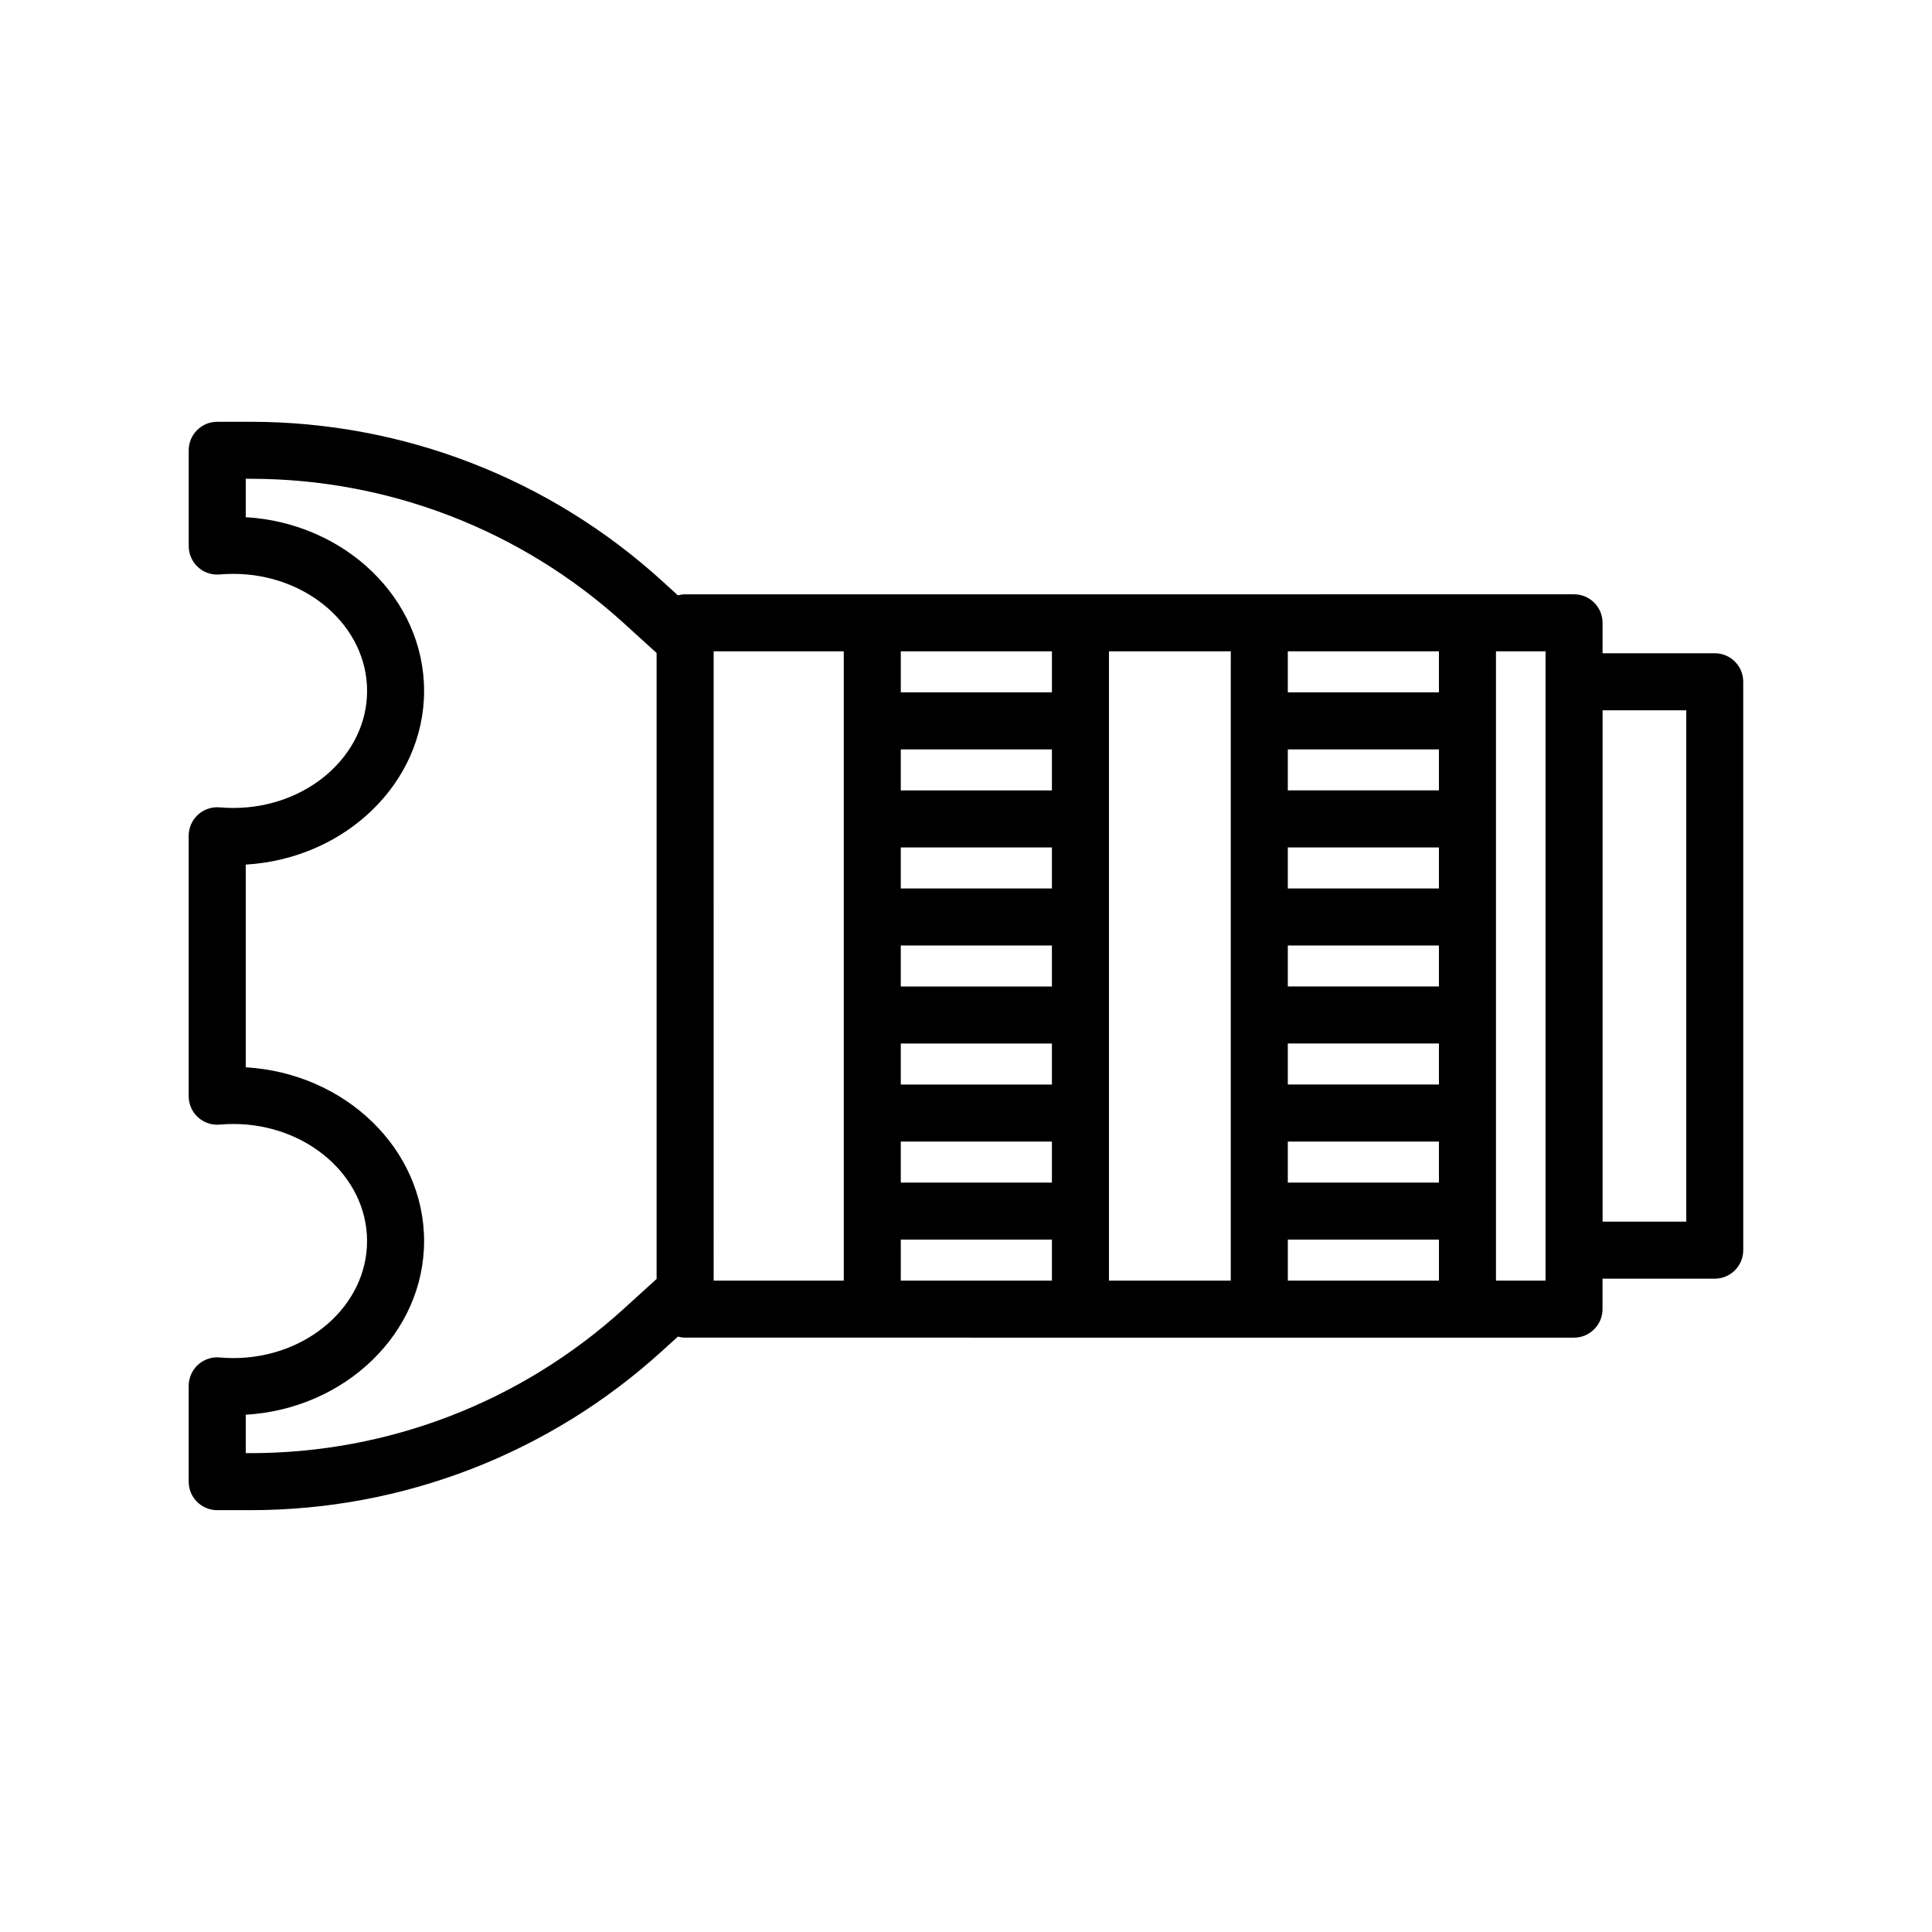
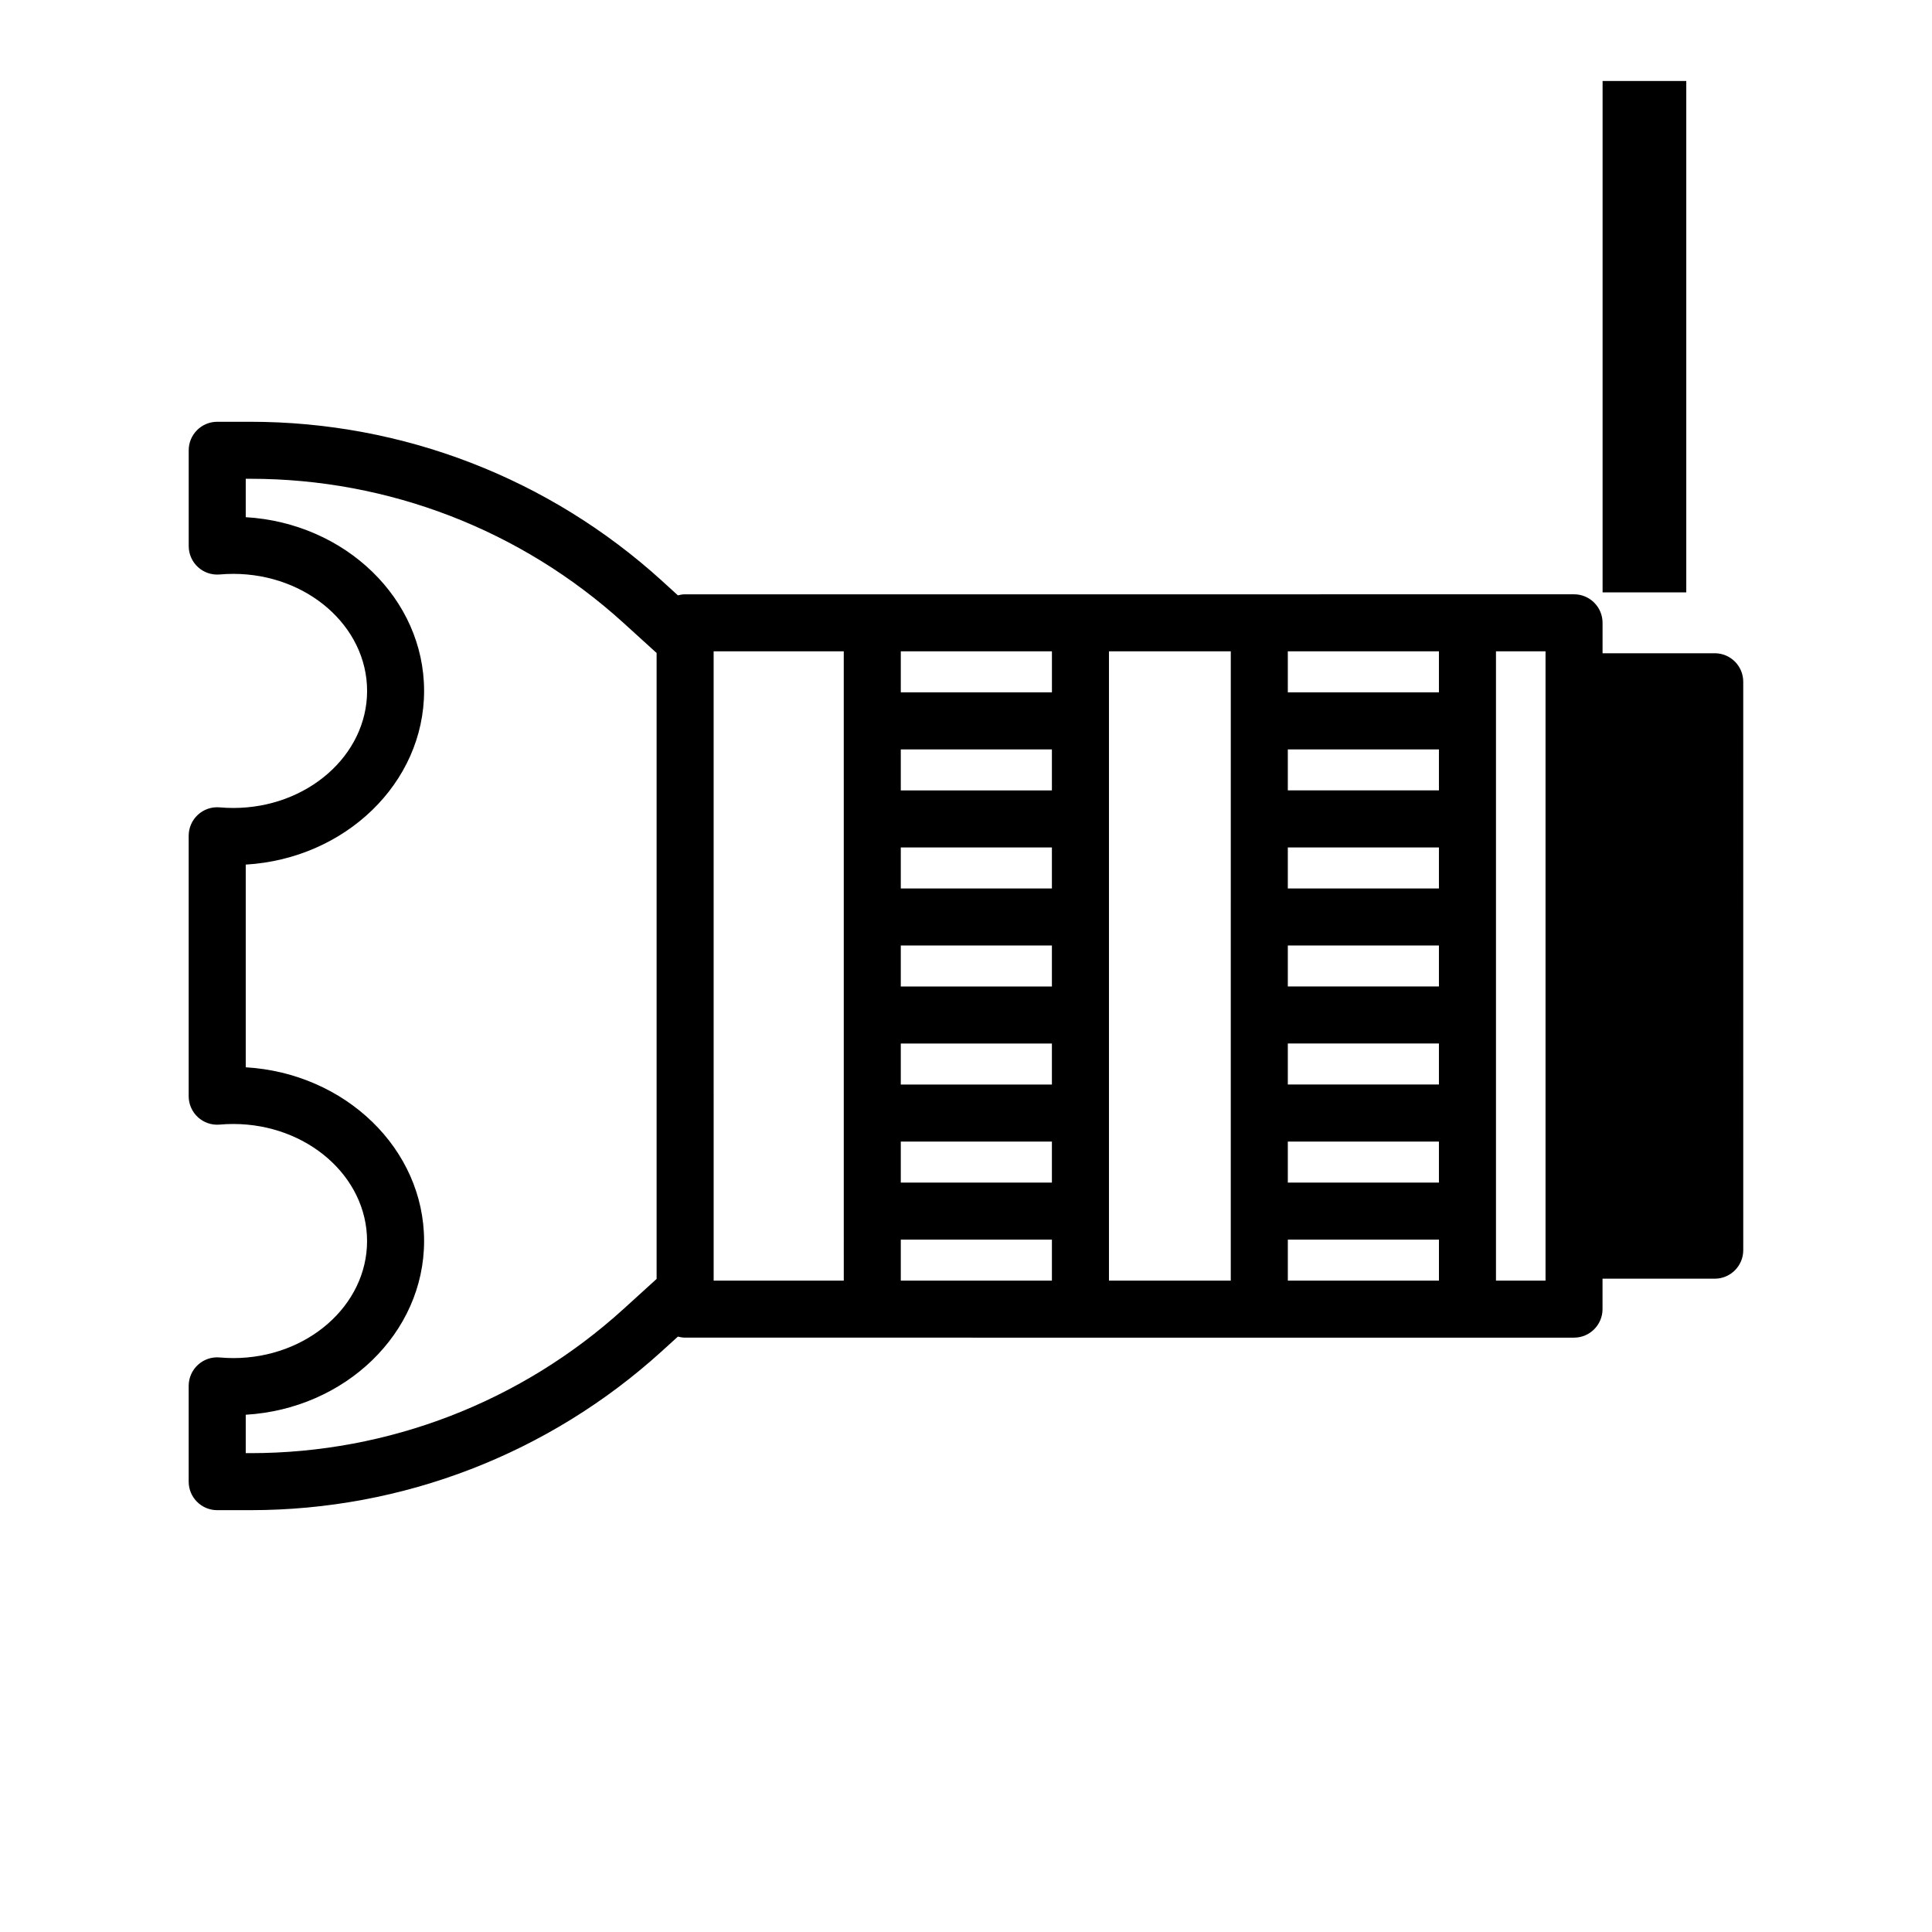
<svg xmlns="http://www.w3.org/2000/svg" fill="#000000" width="800px" height="800px" version="1.1" viewBox="144 144 512 512">
-   <path d="m598.43 317.12h-29.734v-8.066c0-4.176-3.387-7.559-7.559-7.559h-28.25l-55.164 0.004h-152.17c-0.66 0-1.293 0.109-1.906 0.273l-4.262-3.883c-29.902-27.156-68.609-42.113-109-42.113h-8.816c-4.176 0-7.559 3.379-7.559 7.559v25.383c0 2.121 0.891 4.141 2.453 5.57 1.562 1.43 3.629 2.133 5.769 1.953 1.18-0.105 2.371-0.16 3.582-0.16 19.559 0 35.469 13.914 35.469 31.02 0 17.105-15.91 31.02-35.469 31.02-1.211 0-2.402-0.059-3.582-0.16-2.141-0.188-4.219 0.523-5.777 1.953-1.562 1.43-2.453 3.449-2.453 5.57v69.023c0 2.121 0.891 4.141 2.453 5.57 1.562 1.426 3.629 2.144 5.769 1.953 1.18-0.105 2.371-0.16 3.582-0.16 19.559 0 35.469 13.914 35.469 31.02s-15.91 31.02-35.469 31.02c-1.211 0-2.402-0.066-3.582-0.168-2.133-0.191-4.203 0.523-5.769 1.953-1.562 1.43-2.453 3.457-2.453 5.57v25.387c0 4.172 3.379 7.559 7.559 7.559h8.816c40.391 0 79.098-14.957 109-42.113l4.273-3.883c0.609 0.16 1.238 0.273 1.906 0.273h49.602l55.16 0.004h130.81c4.172 0 7.559-3.387 7.559-7.559v-8.066h29.734c4.172 0 7.559-3.387 7.559-7.559l-0.004-150.63c0.008-4.176-3.379-7.559-7.551-7.559zm-175.66 88.309h-40.051v-10.867h40.047v10.867zm0-25.98h-40.051v-10.867h40.047v10.867zm-40.051 41.094h40.047v10.867h-40.047zm40.051-67.078h-40.051v-10.867h40.047v10.867zm-40.051 93.066h40.047v10.867h-40.047zm55.168-129.92h32.285l-0.004 166.77h-32.281zm47.398 77.949h40.047v10.867h-40.047zm0-15.113v-10.867h40.047v10.867zm0 41.094h40.047v10.867h-40.047zm40.047-67.078h-40.047v-10.867h40.047zm-40.047 93.066h40.047v10.867h-40.047zm40.047-129.92v10.867h-40.047v-10.867zm-102.56 0v10.867h-40.051v-10.867zm-212.39 212.49h-1.258v-10.176c26.348-1.562 47.266-21.613 47.266-46.039s-20.914-44.477-47.266-46.039v-53.715c26.348-1.562 47.266-21.613 47.266-46.039 0-24.426-20.914-44.473-47.266-46.031v-10.176h1.258c36.625 0 71.727 13.562 98.844 38.188l8.781 7.981v165.88l-8.781 7.981c-27.121 24.625-62.219 38.188-98.844 38.188zm122.74-212.49h34.484l0.004 166.77h-34.484zm49.598 166.77v-10.867h40.047v10.867zm102.57 0v-10.867h40.047v10.867zm68.293 0h-13.133v-166.77h13.133zm37.297-15.625h-22.176v-135.52h22.176z" />
+   <path d="m598.43 317.12h-29.734v-8.066c0-4.176-3.387-7.559-7.559-7.559h-28.25l-55.164 0.004h-152.17c-0.66 0-1.293 0.109-1.906 0.273l-4.262-3.883c-29.902-27.156-68.609-42.113-109-42.113h-8.816c-4.176 0-7.559 3.379-7.559 7.559v25.383c0 2.121 0.891 4.141 2.453 5.57 1.562 1.43 3.629 2.133 5.769 1.953 1.18-0.105 2.371-0.16 3.582-0.16 19.559 0 35.469 13.914 35.469 31.02 0 17.105-15.91 31.02-35.469 31.02-1.211 0-2.402-0.059-3.582-0.16-2.141-0.188-4.219 0.523-5.777 1.953-1.562 1.43-2.453 3.449-2.453 5.57v69.023c0 2.121 0.891 4.141 2.453 5.57 1.562 1.426 3.629 2.144 5.769 1.953 1.18-0.105 2.371-0.16 3.582-0.16 19.559 0 35.469 13.914 35.469 31.02s-15.91 31.02-35.469 31.02c-1.211 0-2.402-0.066-3.582-0.168-2.133-0.191-4.203 0.523-5.769 1.953-1.562 1.43-2.453 3.457-2.453 5.57v25.387c0 4.172 3.379 7.559 7.559 7.559h8.816c40.391 0 79.098-14.957 109-42.113l4.273-3.883c0.609 0.16 1.238 0.273 1.906 0.273h49.602l55.16 0.004h130.81c4.172 0 7.559-3.387 7.559-7.559v-8.066h29.734c4.172 0 7.559-3.387 7.559-7.559l-0.004-150.63c0.008-4.176-3.379-7.559-7.551-7.559zm-175.66 88.309h-40.051v-10.867h40.047v10.867zm0-25.98h-40.051v-10.867h40.047v10.867zm-40.051 41.094h40.047v10.867h-40.047zm40.051-67.078h-40.051v-10.867h40.047v10.867zm-40.051 93.066h40.047v10.867h-40.047zm55.168-129.92h32.285l-0.004 166.77h-32.281zm47.398 77.949h40.047v10.867h-40.047zm0-15.113v-10.867h40.047v10.867zm0 41.094h40.047v10.867h-40.047zm40.047-67.078h-40.047v-10.867h40.047zm-40.047 93.066h40.047v10.867h-40.047zm40.047-129.92v10.867h-40.047v-10.867zm-102.56 0v10.867h-40.051v-10.867zm-212.39 212.49h-1.258v-10.176c26.348-1.562 47.266-21.613 47.266-46.039s-20.914-44.477-47.266-46.039v-53.715c26.348-1.562 47.266-21.613 47.266-46.039 0-24.426-20.914-44.473-47.266-46.031v-10.176h1.258c36.625 0 71.727 13.562 98.844 38.188l8.781 7.981v165.88l-8.781 7.981c-27.121 24.625-62.219 38.188-98.844 38.188zm122.74-212.49h34.484l0.004 166.77h-34.484zm49.598 166.77v-10.867h40.047v10.867zm102.57 0v-10.867h40.047v10.867zm68.293 0h-13.133v-166.77h13.133m37.297-15.625h-22.176v-135.52h22.176z" />
</svg>